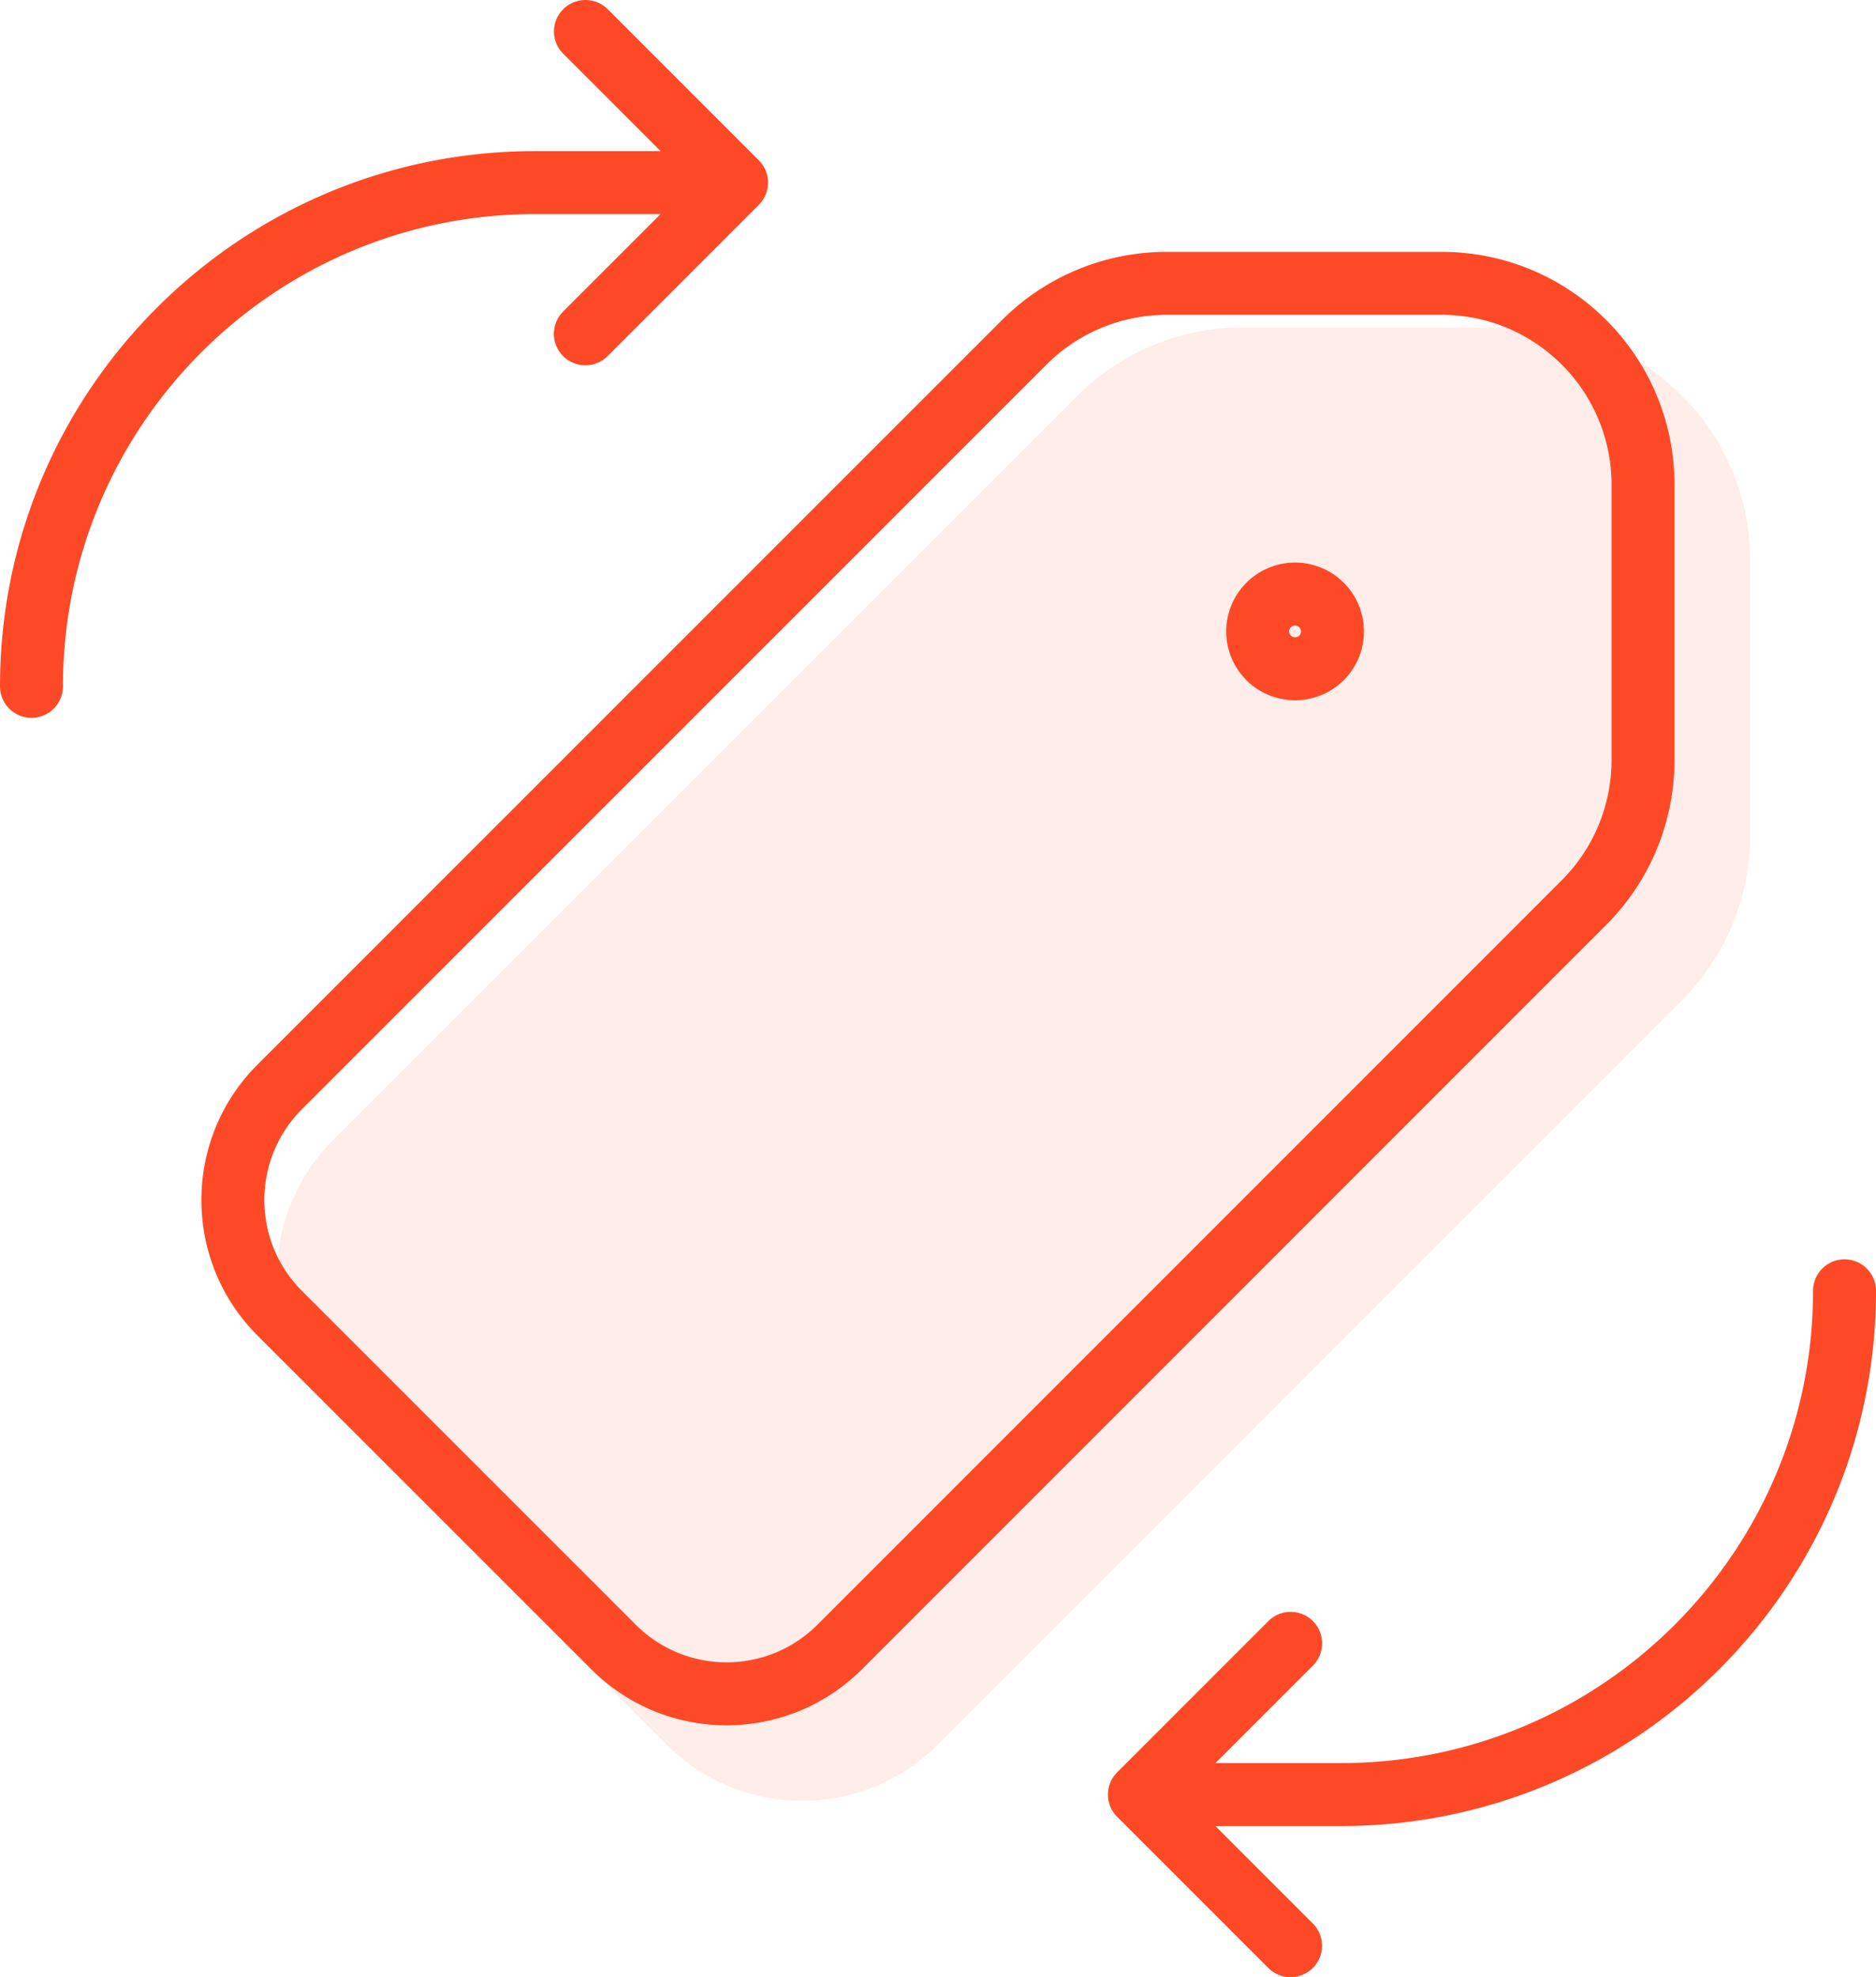
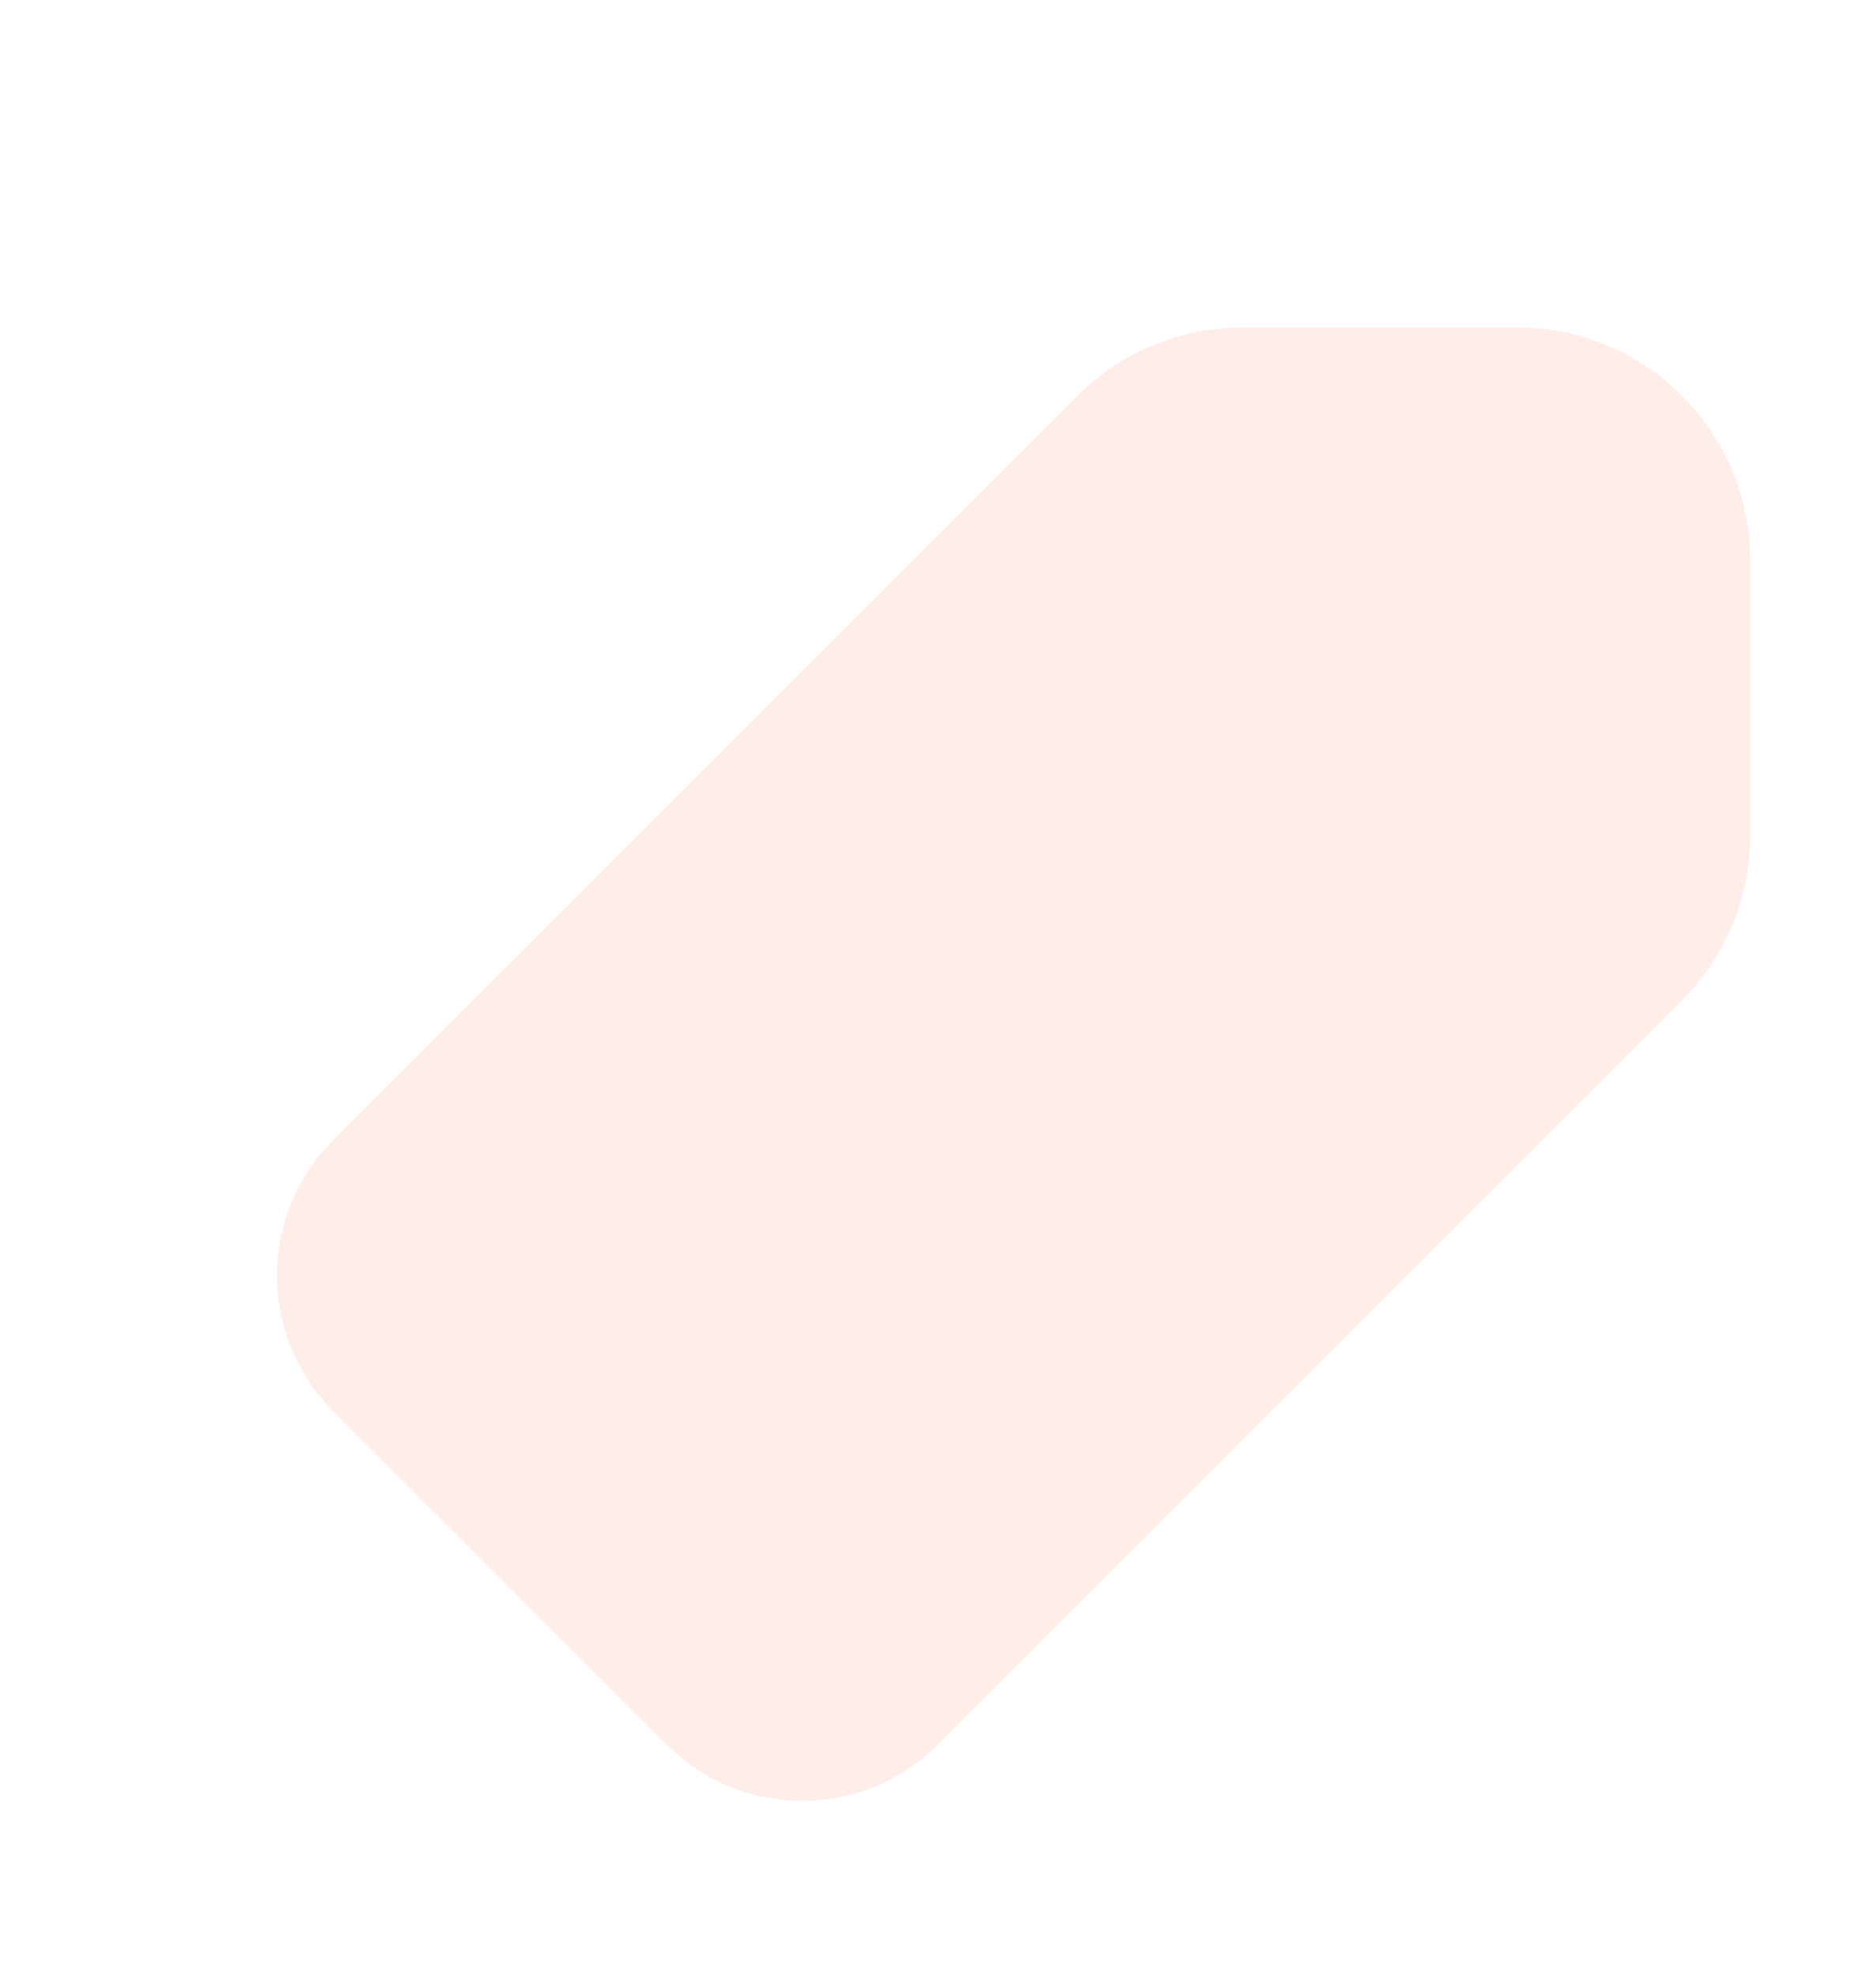
<svg xmlns="http://www.w3.org/2000/svg" width="149" height="157">
  <path fill="#fd4926" d="M120.5 26H98.66c-4.903 0-9.61 1.951-13.08 5.42L26.452 90.54c-5.936 5.937-5.936 15.567 0 21.504l26.512 26.504c5.936 5.936 15.558 5.936 21.502.001l59.122-59.121A18.502 18.502 0 0 0 139 66.34V44.5c0-10.22-8.28-18.5-18.5-18.5z" opacity=".1" />
-   <path fill="#fd4926" d="M132.996 38.5v21.84c0 4.913-1.945 9.62-5.412 13.088l-59.122 59.121c-5.944 5.935-15.566 5.935-21.502-.001l-26.512-26.504c-5.936-5.937-5.936-15.567 0-21.504l59.128-59.12A18.505 18.505 0 0 1 92.656 20h21.84c10.22 0 18.5 8.28 18.5 18.5zm-49.884-9.544l-59.128 59.12c-3.984 3.983-3.984 10.449 0 14.432l26.512 26.504c3.984 3.984 10.442 3.984 14.432 0l59.12-59.12a13.502 13.502 0 0 0 3.948-9.552V38.5c0-7.46-6.04-13.5-13.5-13.5h-21.84a13.505 13.505 0 0 0-9.544 3.956zm15.881 17.318a5.469 5.469 0 0 1 7.548-.179l.181.172a5.475 5.475 0 0 1 .168 7.572l-.174.183a5.486 5.486 0 0 1-7.723-.013 5.47 5.47 0 0 1 0-7.735zm4.13 3.479a.466.466 0 0 0-.594.056.468.468 0 0 0-.007.659.48.48 0 0 0 .671.006.47.47 0 0 0 .06-.59l-.058-.072zM42.5 17C21.793 17 5 33.794 5 54.5a2.5 2.5 0 0 1-5 0c0-23.234 18.653-42.12 41.797-42.495L42.5 12h9.966l-7.734-7.733A2.5 2.5 0 0 1 44.61.863l.122-.13A2.5 2.5 0 0 1 48.137.61l.13.122 12 12a2.489 2.489 0 0 1 .733 1.77c0 .709-.296 1.349-.77 1.804L48.268 28.268a2.5 2.5 0 0 1-3.658-3.405l.122-.13L52.464 17zm104 83a2.5 2.5 0 0 1 2.5 2.5c0 23.234-18.653 42.119-41.797 42.494l-.703.006h-9.965l7.733 7.732a2.5 2.5 0 0 1 .122 3.405l-.122.13a2.5 2.5 0 0 1-3.405.122l-.13-.121-12-12a2.492 2.492 0 0 1-.545-2.722c.1-.244.242-.475.422-.683l.002-.002c.038-.044.079-.087.12-.129l12-12a2.5 2.5 0 0 1 3.658 3.405l-.122.13L96.535 140h9.965c20.707 0 37.5-16.793 37.5-37.5a2.5 2.5 0 0 1 2.5-2.5z" />
</svg>